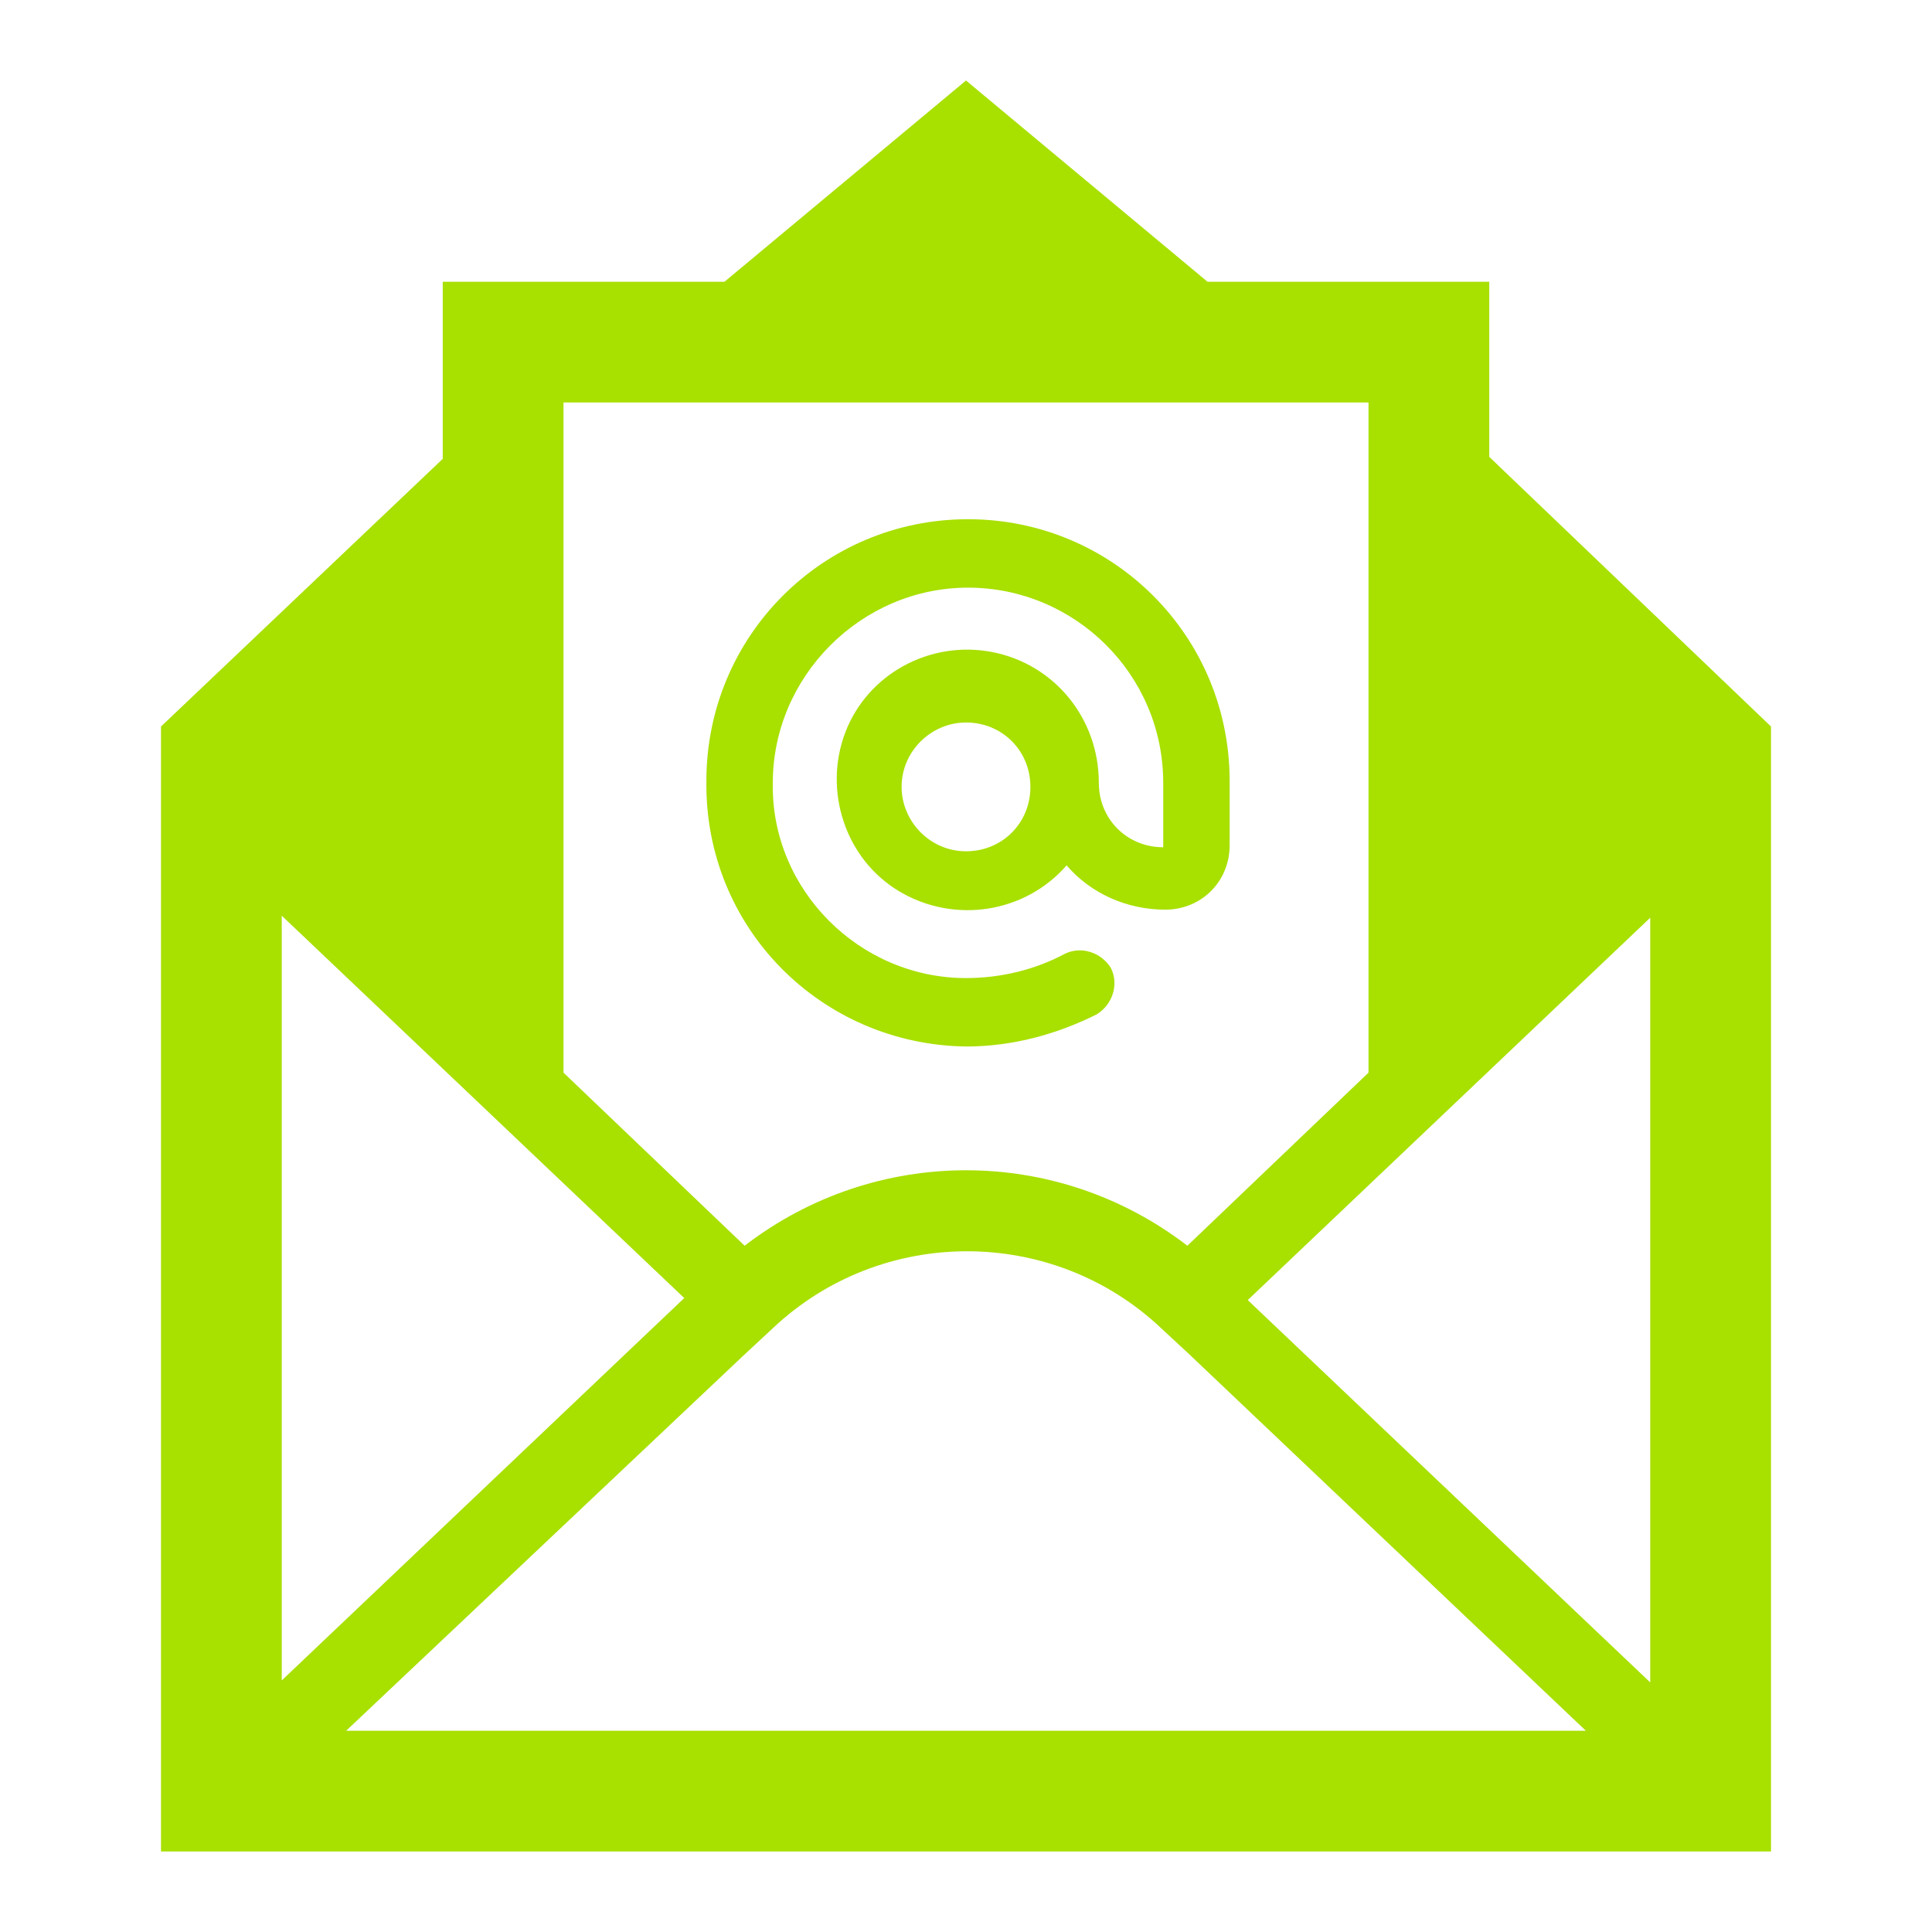
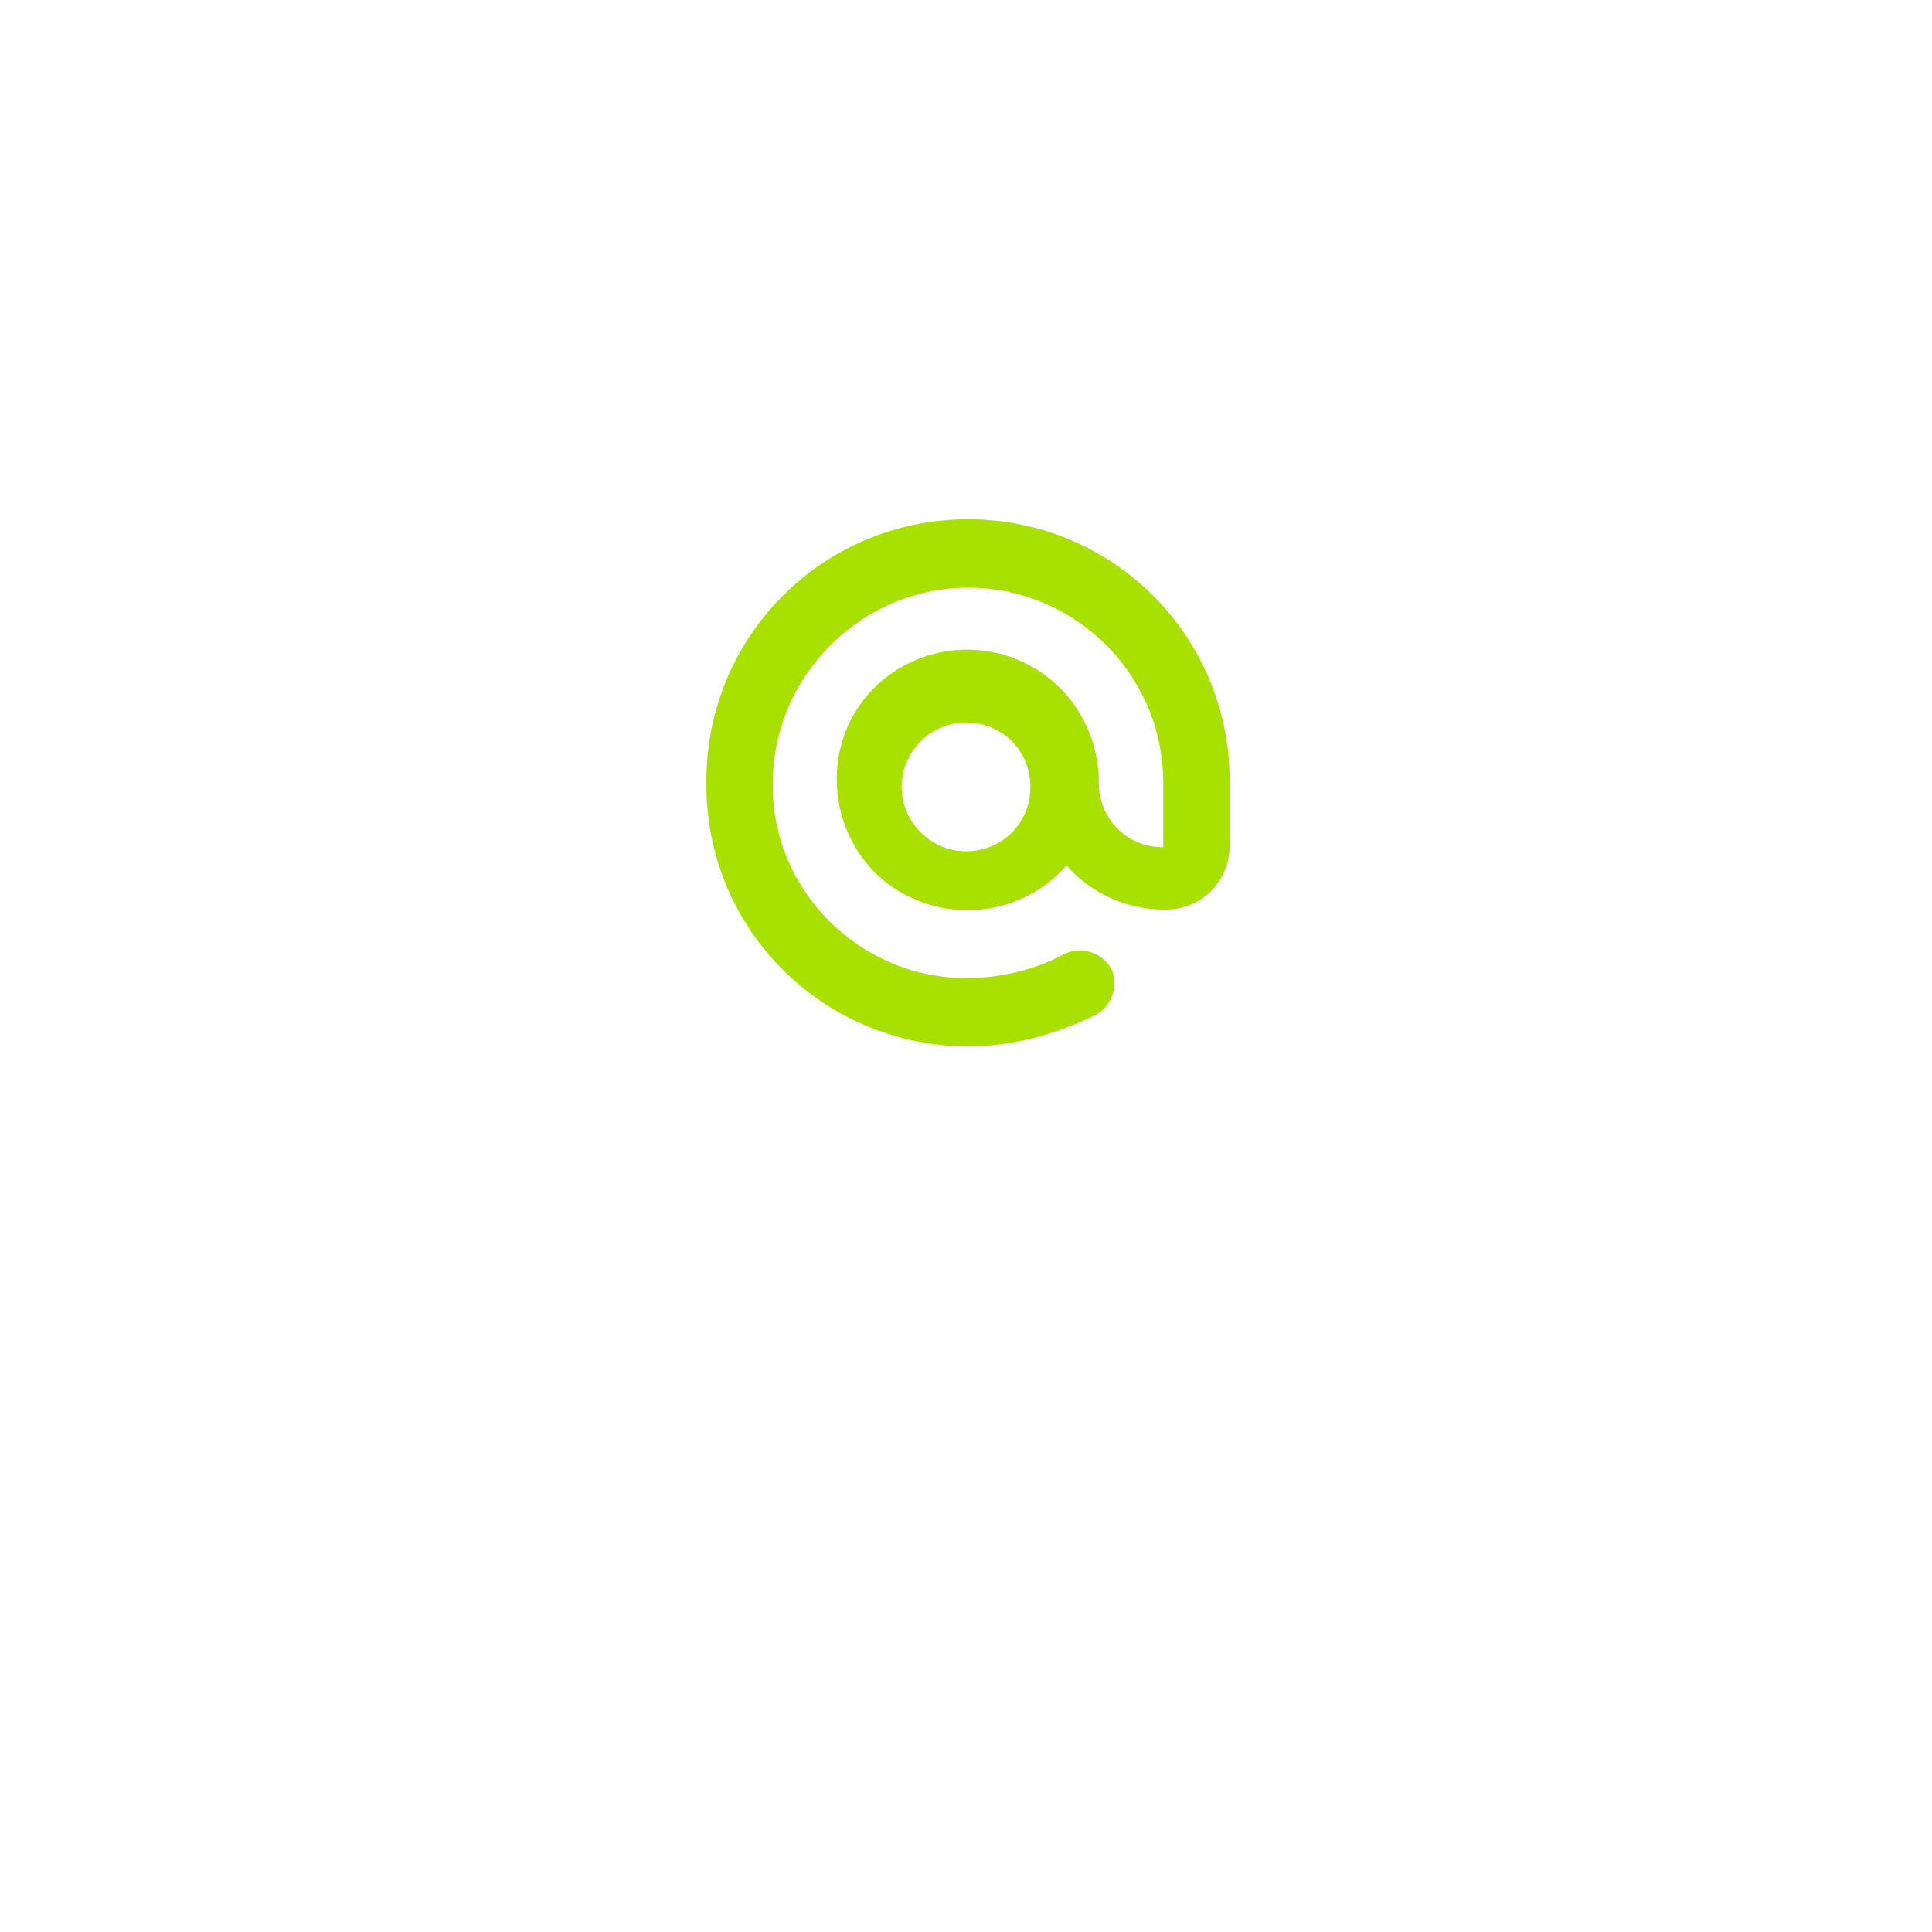
<svg xmlns="http://www.w3.org/2000/svg" xmlns:ns1="http://sodipodi.sourceforge.net/DTD/sodipodi-0.dtd" xmlns:ns2="http://www.inkscape.org/namespaces/inkscape" width="96" height="96" xml:space="preserve" overflow="hidden" version="1.1" id="svg2" ns1:docname="Anmeldung_lindengrün.svg" ns2:version="1.3.2 (091e20e, 2023-11-25, custom)">
  <defs id="defs2" />
  <ns1:namedview id="namedview2" pagecolor="#ffffff" bordercolor="#000000" borderopacity="0.25" ns2:showpageshadow="2" ns2:pageopacity="0.0" ns2:pagecheckerboard="0" ns2:deskcolor="#d1d1d1" ns2:zoom="8.96875" ns2:cx="48" ns2:cy="47.888502" ns2:window-width="1920" ns2:window-height="1057" ns2:window-x="-8" ns2:window-y="-8" ns2:window-maximized="1" ns2:current-layer="svg2" />
  <g transform="translate(-170 -574)" id="g2" style="fill:#a8e000;fill-opacity:1">
-     <path d="M252 657.6 232 638.6 252 619.6 252 657.6ZM187.2 660 207 641.3 208.4 640C213.8 634.9 222.3 634.9 227.7 640L229.1 641.3 248.8 660 187.2 660ZM184 619.5 204 638.5 184 657.5 184 619.5ZM198 594 238 594 238 627.3 229 635.9C222.5 630.9 213.5 630.9 207 635.9L198 627.3 198 594ZM244 596.7 244 588 230 588 218 578 206 588 192 588 192 596.8 178 610.1 178 666 258 666 258 610.1 244 596.7Z" id="path1" style="fill:#a8e000;fill-opacity:1" />
-     <path d="M218 616.3C216.2 616.3 214.8 614.8 214.8 613.1 214.8 611.3 216.3 609.9 218 609.9 219.8 609.9 221.2 611.3 221.2 613.1 221.2 614.9 219.8 616.3 218 616.3ZM218 626C220.3 626 222.5 625.4 224.5 624.4 225.3 623.9 225.6 622.9 225.2 622.1 224.7 621.3 223.7 621 222.9 621.4 221.4 622.2 219.7 622.6 218 622.6 212.7 622.6 208.3 618.2 208.4 612.9 208.4 607.6 212.8 603.2 218.1 603.2 223.4 603.2 227.8 607.5 227.8 612.9L227.8 616.1C226 616.1 224.6 614.7 224.6 612.9 224.6 609.7 222.4 607 219.3 606.4 216.2 605.8 213.1 607.5 212 610.4 210.9 613.3 212 616.7 214.7 618.3 217.4 619.9 220.9 619.4 223 617 224.2 618.4 226 619.2 227.9 619.2 229.7 619.2 231.1 617.8 231.1 616L231.1 612.8C231.1 605.6 225.3 599.8 218.1 599.8 210.9 599.8 205.1 605.6 205.1 612.8 205 620.1 210.8 625.9 218 626Z" id="path2" style="fill:#a8e000;fill-opacity:1" />
+     <path d="M218 616.3C216.2 616.3 214.8 614.8 214.8 613.1 214.8 611.3 216.3 609.9 218 609.9 219.8 609.9 221.2 611.3 221.2 613.1 221.2 614.9 219.8 616.3 218 616.3ZM218 626C220.3 626 222.5 625.4 224.5 624.4 225.3 623.9 225.6 622.9 225.2 622.1 224.7 621.3 223.7 621 222.9 621.4 221.4 622.2 219.7 622.6 218 622.6 212.7 622.6 208.3 618.2 208.4 612.9 208.4 607.6 212.8 603.2 218.1 603.2 223.4 603.2 227.8 607.5 227.8 612.9L227.8 616.1C226 616.1 224.6 614.7 224.6 612.9 224.6 609.7 222.4 607 219.3 606.4 216.2 605.8 213.1 607.5 212 610.4 210.9 613.3 212 616.7 214.7 618.3 217.4 619.9 220.9 619.4 223 617 224.2 618.4 226 619.2 227.9 619.2 229.7 619.2 231.1 617.8 231.1 616L231.1 612.8C231.1 605.6 225.3 599.8 218.1 599.8 210.9 599.8 205.1 605.6 205.1 612.8 205 620.1 210.8 625.9 218 626" id="path2" style="fill:#a8e000;fill-opacity:1" />
  </g>
</svg>